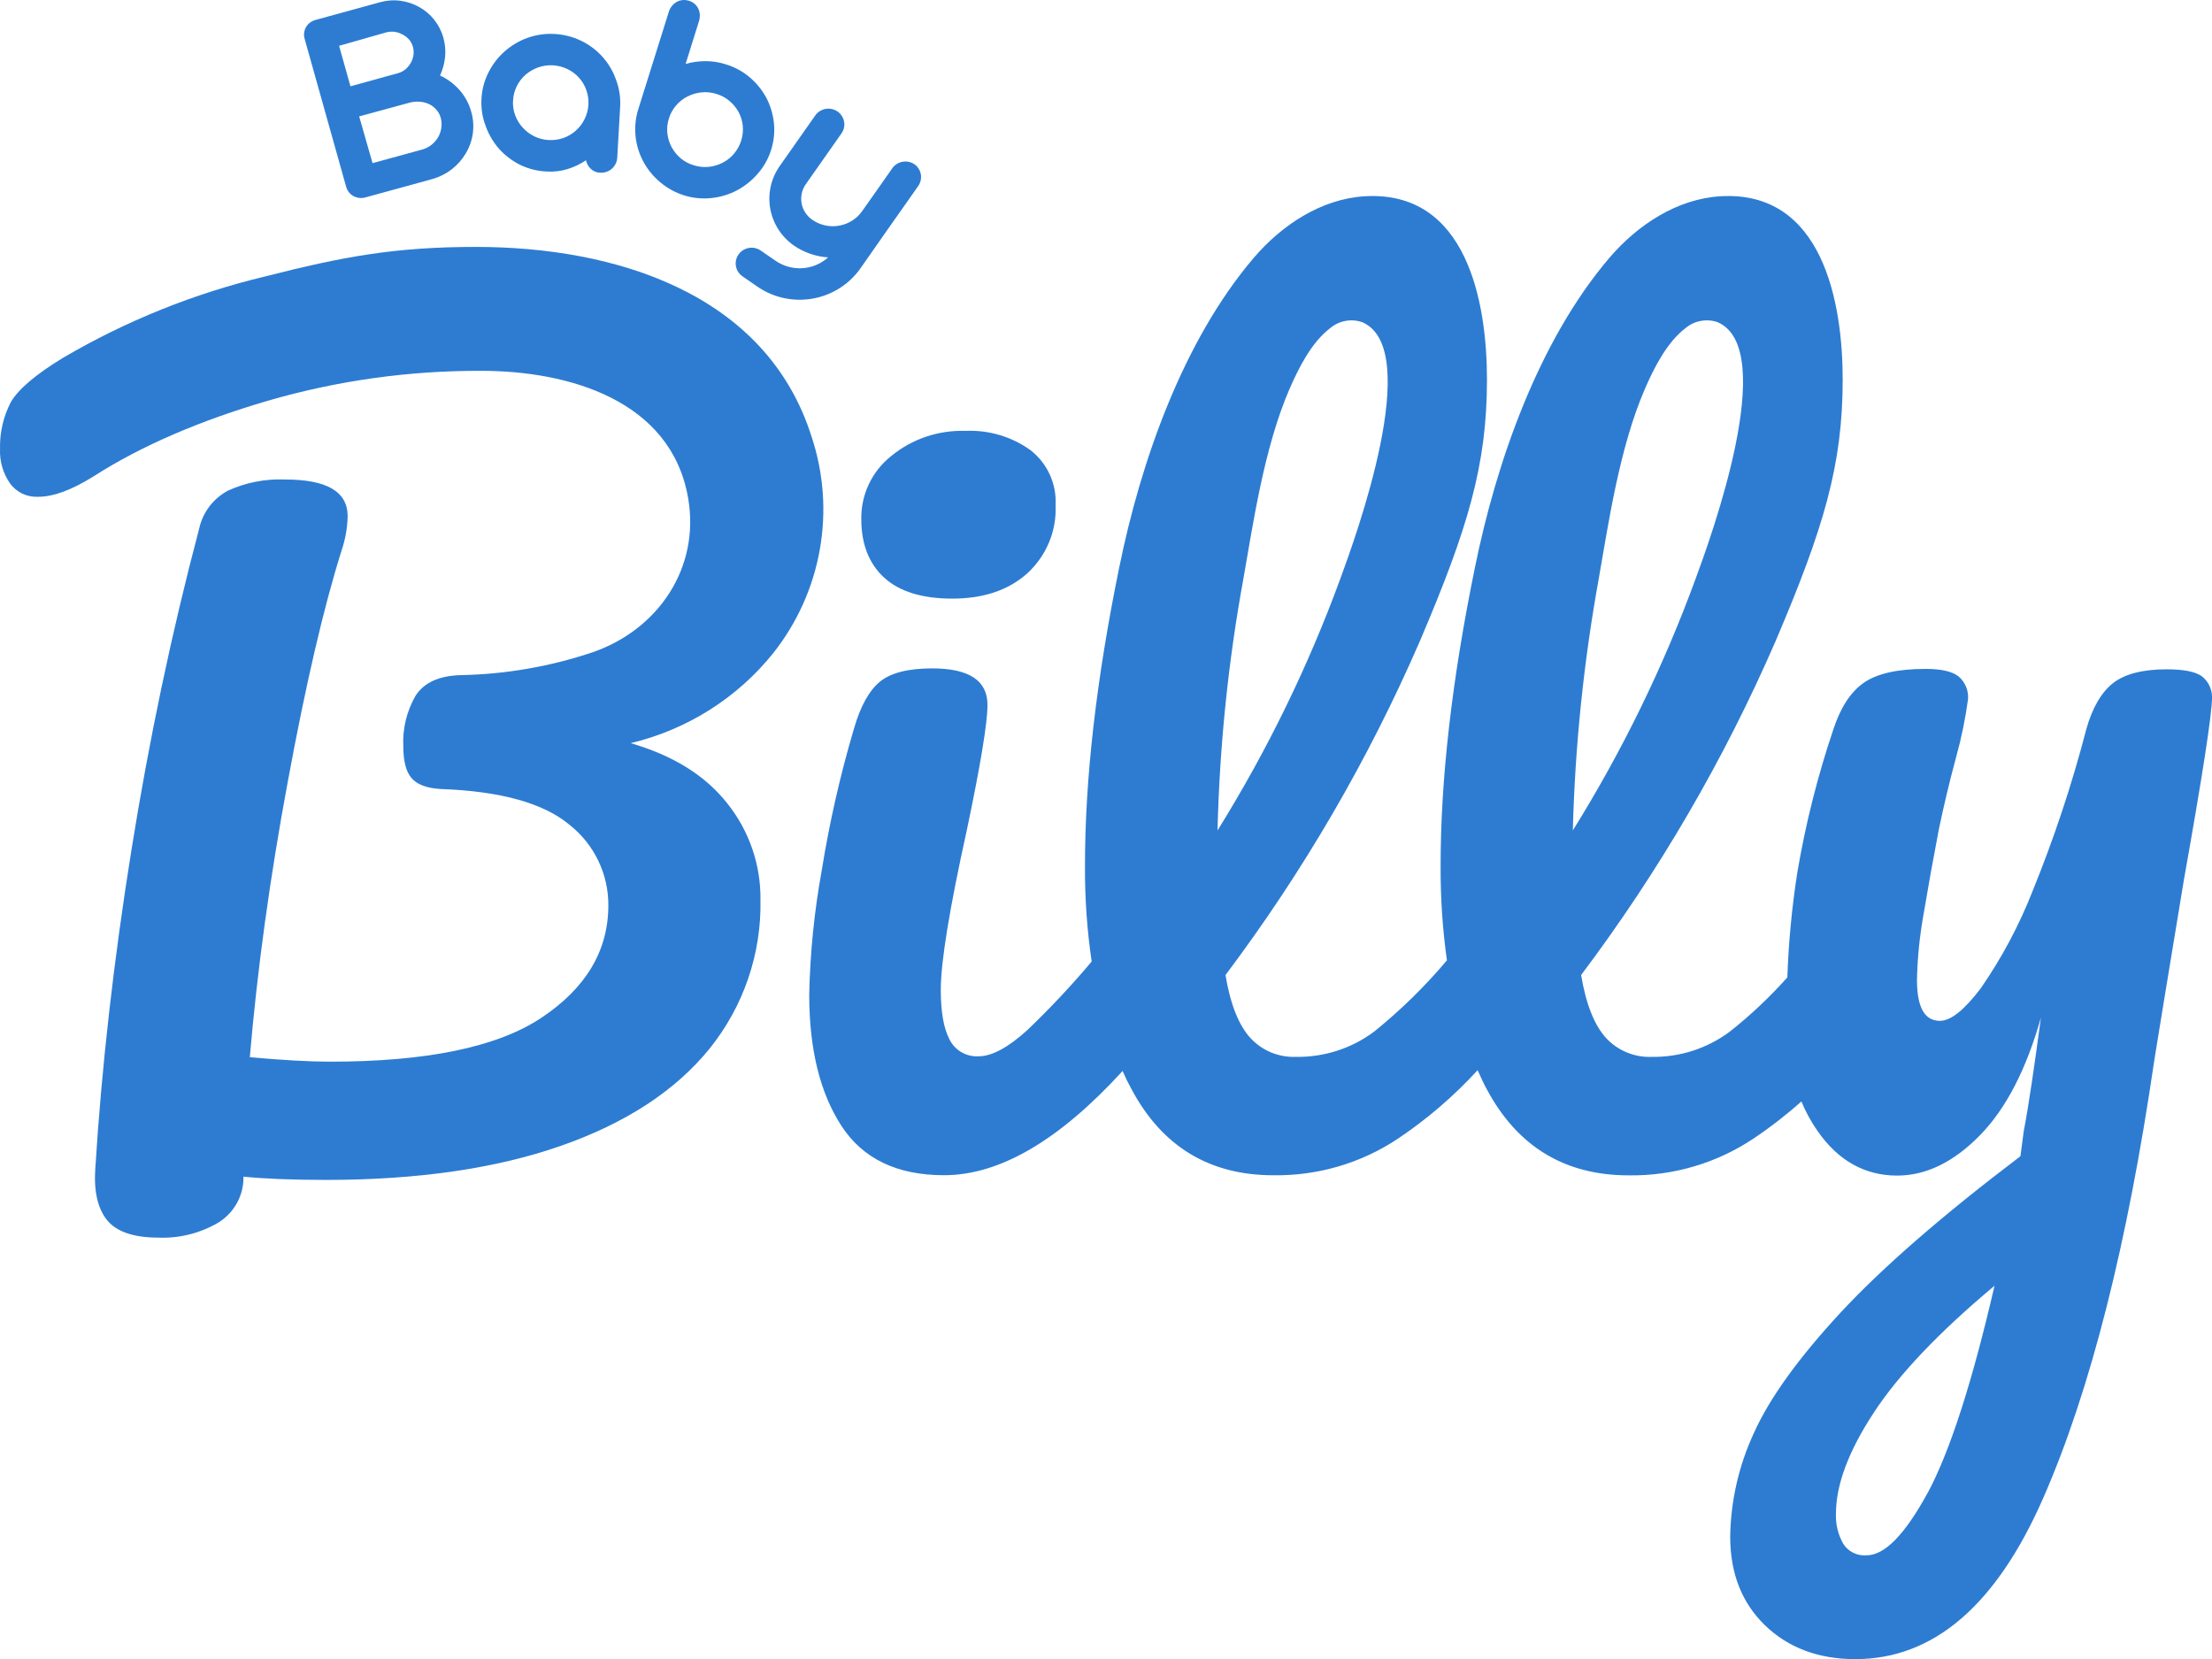
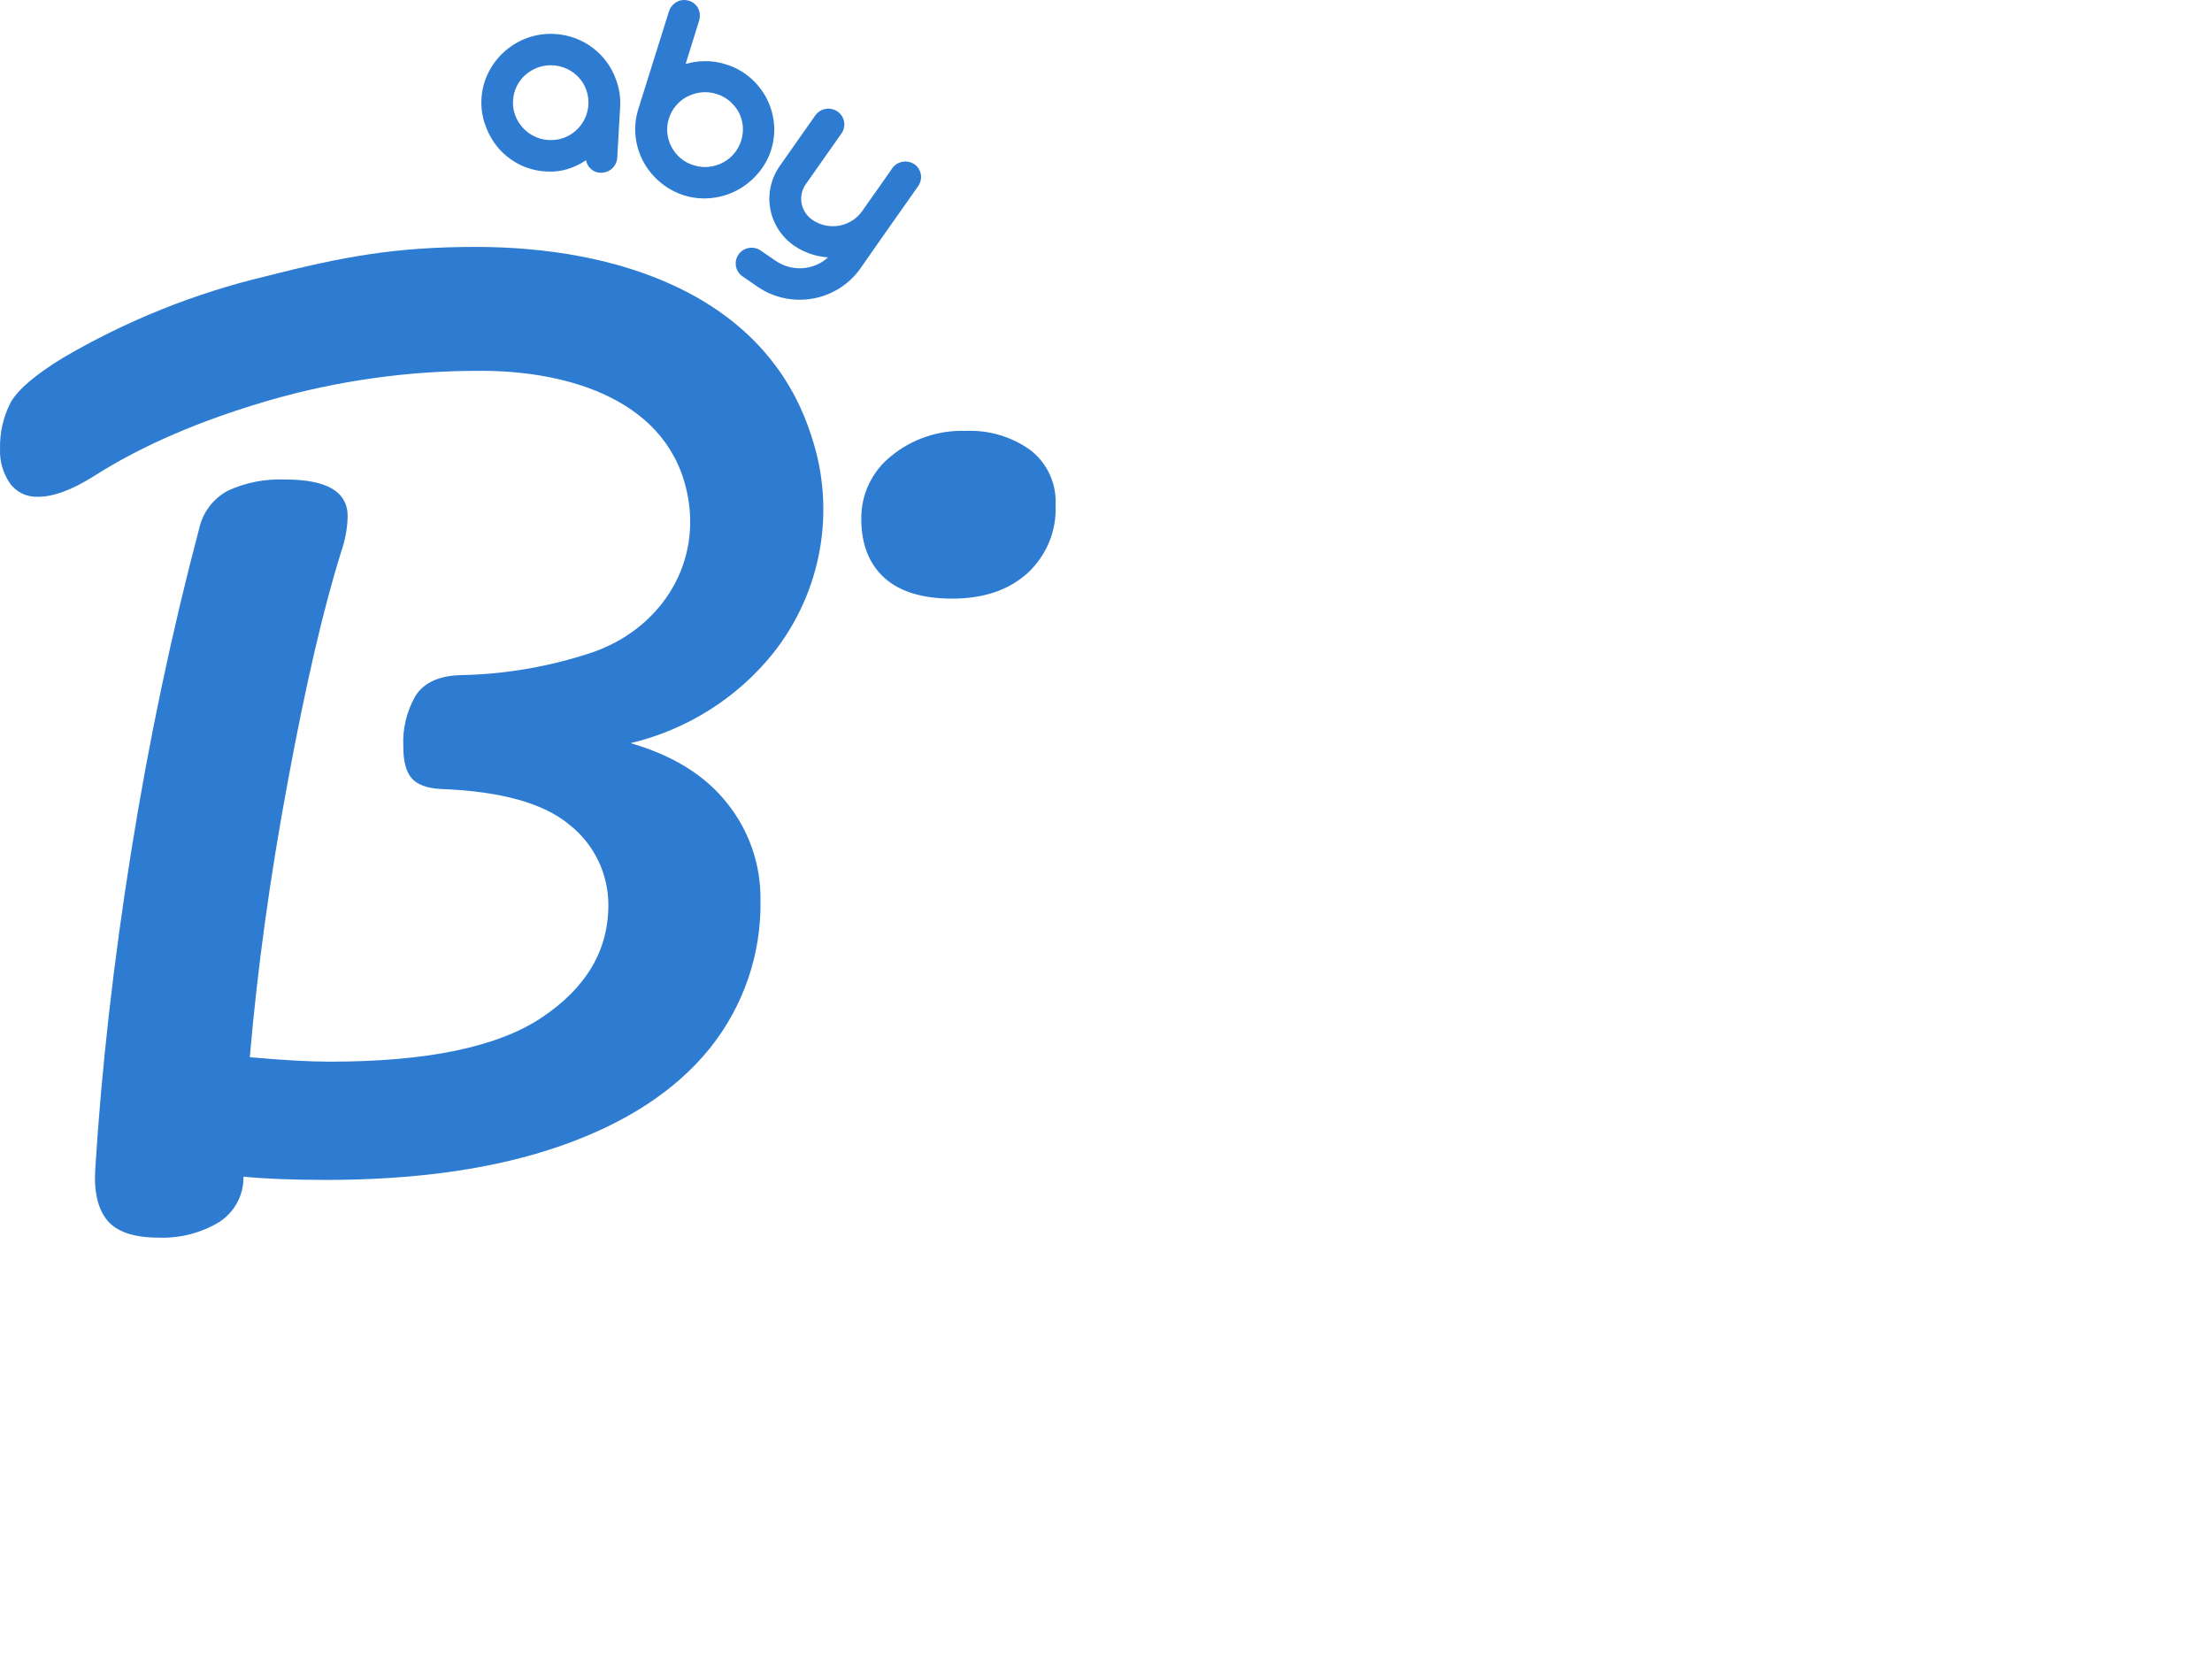
<svg xmlns="http://www.w3.org/2000/svg" fill="none" height="100%" overflow="visible" preserveAspectRatio="none" style="display: block;" viewBox="0 0 48 36" width="100%">
  <g id="Group 1">
    <path d="M16.785 14.165C17.301 13.51 17.646 12.741 17.79 11.923C17.935 11.106 17.873 10.266 17.612 9.478C16.623 6.347 13.323 5.358 10.328 5.358C8.571 5.358 7.441 5.569 5.761 5.997C4.215 6.366 2.733 6.963 1.365 7.766C0.769 8.129 0.395 8.449 0.233 8.729C0.071 9.044 -0.009 9.393 0.001 9.746C-0.01 10.009 0.065 10.268 0.215 10.486C0.283 10.582 0.375 10.659 0.483 10.711C0.59 10.762 0.708 10.786 0.827 10.78C1.157 10.78 1.553 10.636 2.035 10.334C3.075 9.669 4.341 9.126 5.827 8.692C7.326 8.258 8.881 8.041 10.444 8.047C12.331 8.047 14.563 8.679 14.932 10.806C15.196 12.325 14.28 13.661 12.866 14.152C11.942 14.463 10.974 14.632 9.998 14.65C9.52 14.663 9.197 14.817 9.017 15.098C8.824 15.434 8.732 15.817 8.752 16.202C8.752 16.515 8.81 16.745 8.932 16.886C9.054 17.027 9.262 17.103 9.558 17.121C10.865 17.167 11.8 17.429 12.362 17.901C12.626 18.11 12.838 18.376 12.983 18.678C13.128 18.98 13.203 19.31 13.201 19.644C13.201 20.635 12.71 21.445 11.749 22.085C10.788 22.726 9.243 23.038 7.164 23.038C6.718 23.038 6.137 23.006 5.421 22.941C5.583 21.039 5.858 19.04 6.248 16.945C6.635 14.85 7.023 13.182 7.409 11.956C7.492 11.713 7.538 11.46 7.544 11.204C7.544 10.667 7.093 10.405 6.182 10.405C5.757 10.388 5.334 10.47 4.948 10.646C4.79 10.731 4.651 10.848 4.543 10.991C4.435 11.133 4.36 11.297 4.322 11.471C3.727 13.718 3.236 16.047 2.85 18.458C2.464 20.87 2.203 23.175 2.067 25.374C2.035 25.859 2.125 26.235 2.326 26.48C2.526 26.724 2.895 26.856 3.431 26.856C3.893 26.876 4.351 26.76 4.748 26.524C4.915 26.418 5.053 26.271 5.146 26.098C5.24 25.924 5.287 25.73 5.283 25.533C5.729 25.579 6.323 25.603 7.067 25.604C9.062 25.604 10.764 25.357 12.175 24.863C13.585 24.369 14.659 23.666 15.397 22.756C16.135 21.839 16.526 20.696 16.502 19.524C16.511 18.767 16.258 18.03 15.784 17.436C15.307 16.828 14.608 16.395 13.685 16.126C14.911 15.834 16.003 15.144 16.785 14.165V14.165Z" fill="#2D7CD2" id="Vector" />
    <path d="M20.666 12.99C21.344 12.99 21.887 12.805 22.294 12.44C22.498 12.252 22.659 12.022 22.765 11.767C22.871 11.511 22.919 11.236 22.906 10.96C22.918 10.733 22.875 10.507 22.781 10.3C22.687 10.093 22.544 9.912 22.365 9.771C21.955 9.475 21.456 9.327 20.951 9.35C20.363 9.331 19.788 9.526 19.336 9.898C19.13 10.063 18.965 10.271 18.853 10.508C18.741 10.745 18.686 11.004 18.69 11.265C18.69 11.808 18.858 12.236 19.188 12.536C19.517 12.836 20.008 12.99 20.666 12.99Z" fill="#2D7CD2" id="Vector_2" />
-     <path d="M47.769 14.667C47.624 14.571 47.375 14.524 47.014 14.524C46.497 14.524 46.103 14.626 45.852 14.824C45.601 15.022 45.401 15.359 45.271 15.829C44.962 17.019 44.574 18.188 44.11 19.328C43.817 20.076 43.438 20.788 42.98 21.449C42.624 21.916 42.334 22.152 42.096 22.152C41.766 22.152 41.598 21.864 41.598 21.264C41.608 20.782 41.657 20.302 41.743 19.828C41.84 19.247 41.95 18.636 42.073 17.996C42.17 17.529 42.292 17.005 42.447 16.431C42.562 16.018 42.648 15.597 42.706 15.173C42.713 15.081 42.699 14.989 42.664 14.904C42.629 14.819 42.575 14.743 42.505 14.682C42.369 14.572 42.131 14.515 41.788 14.515C41.175 14.515 40.73 14.617 40.445 14.815C40.16 15.013 39.941 15.351 39.786 15.82C39.445 16.829 39.184 17.863 39.005 18.912C38.885 19.673 38.812 20.44 38.785 21.209C38.405 21.636 37.988 22.029 37.539 22.384C37.051 22.75 36.453 22.944 35.841 22.934C35.656 22.941 35.471 22.908 35.301 22.837C35.13 22.767 34.977 22.66 34.852 22.525C34.601 22.251 34.416 21.797 34.31 21.158C36 18.911 37.417 16.476 38.534 13.903C39.574 11.462 39.986 10.091 39.986 8.238C39.986 6.558 39.55 4.126 37.332 4.259C36.388 4.317 35.536 4.88 34.923 5.595C33.38 7.408 32.469 10.033 32.005 12.319C31.507 14.746 31.259 16.907 31.261 18.801C31.258 19.483 31.303 20.164 31.398 20.839C30.923 21.403 30.395 21.92 29.821 22.384C29.333 22.75 28.735 22.943 28.123 22.934C27.938 22.941 27.754 22.908 27.583 22.838C27.412 22.767 27.259 22.66 27.134 22.525C26.883 22.251 26.699 21.797 26.593 21.158C28.282 18.911 29.699 16.476 30.815 13.903C31.855 11.462 32.267 10.091 32.267 8.238C32.267 6.558 31.832 4.126 29.613 4.259C28.671 4.317 27.818 4.88 27.206 5.595C25.662 7.408 24.75 10.033 24.286 12.319C23.789 14.746 23.542 16.907 23.544 18.801C23.54 19.492 23.589 20.182 23.689 20.865C23.253 21.383 22.789 21.878 22.299 22.347C21.874 22.736 21.518 22.921 21.241 22.921C21.109 22.93 20.978 22.899 20.864 22.833C20.75 22.767 20.659 22.669 20.602 22.551C20.473 22.302 20.415 21.945 20.415 21.478C20.415 20.872 20.604 19.714 20.982 18.004C21.28 16.586 21.428 15.685 21.428 15.296C21.428 14.766 21.027 14.504 20.227 14.504C19.71 14.504 19.33 14.6 19.096 14.791C18.863 14.982 18.671 15.321 18.529 15.819C18.231 16.825 17.999 17.849 17.832 18.885C17.67 19.775 17.579 20.676 17.56 21.58C17.56 22.762 17.792 23.712 18.257 24.428C18.722 25.144 19.465 25.502 20.486 25.502C21.692 25.502 22.983 24.748 24.36 23.24C24.418 23.375 24.483 23.508 24.554 23.636C25.219 24.881 26.246 25.503 27.634 25.503C28.595 25.517 29.536 25.241 30.333 24.71C30.968 24.285 31.549 23.785 32.064 23.223C32.129 23.366 32.193 23.51 32.264 23.638C32.929 24.882 33.956 25.505 35.344 25.505C36.304 25.519 37.246 25.242 38.043 24.712C38.411 24.466 38.761 24.195 39.09 23.901C39.182 24.126 39.299 24.34 39.439 24.54C39.885 25.184 40.465 25.51 41.169 25.51C41.795 25.51 42.396 25.216 42.964 24.636C43.532 24.056 43.972 23.2 44.288 22.081C44.143 23.154 44.024 23.978 43.914 24.552L43.843 25.09C42.158 26.366 40.858 27.496 39.943 28.48C39.025 29.471 38.393 30.347 38.055 31.105C37.73 31.809 37.556 32.572 37.545 33.346C37.545 34.139 37.797 34.782 38.3 35.269C38.804 35.756 39.462 36.003 40.258 36.003C41.956 36.003 43.317 34.837 44.339 32.504C45.361 30.171 46.164 27.005 46.748 23.007C46.812 22.604 47.025 21.302 47.387 19.112C47.794 16.824 48.001 15.496 48.001 15.12C48 15.032 47.978 14.945 47.938 14.867C47.898 14.788 47.84 14.72 47.769 14.667V14.667ZM26.988 12.52C27.182 11.435 27.424 9.723 27.983 8.439C28.177 7.993 28.46 7.424 28.868 7.118C28.962 7.039 29.075 6.986 29.196 6.964C29.317 6.941 29.442 6.951 29.558 6.99C30.908 7.565 29.413 11.665 29.087 12.552C28.389 14.46 27.495 16.292 26.42 18.02C26.465 16.176 26.654 14.338 26.988 12.523V12.52ZM34.699 12.52C34.892 11.435 35.135 9.723 35.694 8.439C35.887 7.993 36.172 7.424 36.578 7.118C36.672 7.039 36.785 6.986 36.907 6.964C37.028 6.941 37.153 6.95 37.269 6.99C38.618 7.565 37.124 11.665 36.797 12.552C36.099 14.46 35.206 16.292 34.13 18.02C34.178 16.176 34.368 14.339 34.699 12.523V12.52ZM41.829 32.396C41.338 33.296 40.898 33.75 40.505 33.75C40.404 33.759 40.303 33.739 40.213 33.694C40.123 33.649 40.047 33.58 39.995 33.494C39.884 33.295 39.83 33.07 39.84 32.842C39.84 32.224 40.111 31.495 40.653 30.666C41.194 29.835 42.074 28.909 43.281 27.9C42.797 29.996 42.313 31.496 41.829 32.399V32.396Z" fill="#2D7CD2" id="Vector_3" />
    <path d="M19.846 3.566C19.77 3.514 19.677 3.494 19.587 3.51C19.497 3.525 19.416 3.576 19.363 3.65L19.121 3.996L18.71 4.579C18.593 4.747 18.413 4.861 18.21 4.897C18.008 4.933 17.799 4.888 17.63 4.772C17.507 4.688 17.422 4.56 17.395 4.415C17.368 4.269 17.4 4.12 17.485 3.998L18.26 2.895C18.286 2.858 18.304 2.817 18.314 2.773C18.324 2.729 18.325 2.684 18.316 2.639C18.308 2.595 18.292 2.553 18.267 2.515C18.243 2.477 18.211 2.445 18.174 2.419C18.136 2.393 18.094 2.375 18.05 2.366C18.006 2.356 17.96 2.355 17.915 2.363C17.87 2.371 17.828 2.388 17.789 2.412C17.751 2.436 17.718 2.468 17.692 2.504L16.917 3.607C16.729 3.877 16.656 4.21 16.715 4.533C16.774 4.855 16.959 5.142 17.23 5.33C17.449 5.48 17.704 5.568 17.97 5.585C17.817 5.723 17.621 5.806 17.415 5.82C17.208 5.833 17.003 5.777 16.833 5.661L16.497 5.43C16.422 5.382 16.331 5.364 16.243 5.382C16.155 5.399 16.077 5.449 16.026 5.522C15.975 5.595 15.954 5.685 15.969 5.772C15.983 5.86 16.032 5.938 16.104 5.991L16.439 6.222C16.789 6.462 17.22 6.554 17.638 6.479C18.056 6.405 18.428 6.169 18.671 5.824L19.273 4.963L19.684 4.38L19.927 4.034C19.977 3.961 19.997 3.871 19.982 3.783C19.967 3.696 19.918 3.618 19.846 3.566Z" fill="#2D7CD2" id="Vector_4" />
-     <path d="M7.929 4.284C7.885 4.296 7.839 4.3 7.794 4.294C7.751 4.289 7.709 4.276 7.671 4.255C7.632 4.234 7.599 4.206 7.572 4.172C7.543 4.137 7.523 4.096 7.511 4.052L6.611 0.844C6.597 0.801 6.594 0.755 6.6 0.71C6.606 0.667 6.619 0.625 6.641 0.587C6.663 0.55 6.692 0.517 6.727 0.491C6.763 0.464 6.804 0.444 6.849 0.432L8.244 0.049C8.389 0.008 8.541 -0.003 8.69 0.017C8.833 0.036 8.971 0.082 9.096 0.152C9.222 0.222 9.333 0.316 9.422 0.428C9.514 0.545 9.583 0.678 9.622 0.822C9.66 0.957 9.672 1.099 9.658 1.239C9.644 1.377 9.607 1.512 9.549 1.639C9.71 1.713 9.854 1.821 9.971 1.953C10.091 2.089 10.178 2.251 10.226 2.425C10.27 2.576 10.281 2.734 10.261 2.889C10.24 3.045 10.188 3.194 10.107 3.329C10.028 3.463 9.924 3.58 9.801 3.675C9.671 3.774 9.523 3.847 9.365 3.89L7.929 4.284ZM7.794 2.526L8.084 3.54L9.165 3.244C9.238 3.224 9.305 3.19 9.364 3.142C9.422 3.096 9.471 3.039 9.509 2.975C9.544 2.912 9.567 2.843 9.577 2.772C9.587 2.7 9.583 2.627 9.564 2.558C9.546 2.491 9.513 2.43 9.467 2.378C9.422 2.326 9.366 2.284 9.303 2.256C9.24 2.227 9.172 2.211 9.102 2.207C9.029 2.202 8.955 2.209 8.884 2.229L7.794 2.526ZM7.358 0.994L7.605 1.873L8.646 1.585C8.705 1.568 8.76 1.538 8.806 1.498C8.852 1.457 8.891 1.408 8.919 1.354C8.947 1.303 8.965 1.247 8.973 1.189C8.98 1.131 8.976 1.072 8.96 1.015C8.944 0.957 8.915 0.903 8.876 0.857C8.835 0.811 8.786 0.774 8.731 0.747C8.677 0.717 8.618 0.698 8.558 0.69C8.497 0.683 8.435 0.688 8.376 0.704L7.358 0.994Z" fill="#2D7CD2" id="Vector_5" />
    <path d="M10.448 2.144C10.458 1.944 10.51 1.748 10.601 1.57C10.775 1.222 11.079 0.954 11.447 0.821C11.636 0.754 11.836 0.725 12.037 0.737C12.234 0.748 12.428 0.797 12.606 0.883C12.784 0.968 12.944 1.087 13.075 1.234C13.203 1.377 13.301 1.543 13.365 1.723C13.438 1.913 13.469 2.115 13.457 2.318L13.394 3.422C13.389 3.513 13.348 3.598 13.28 3.659C13.245 3.69 13.205 3.714 13.161 3.729C13.117 3.744 13.07 3.751 13.024 3.748C12.948 3.746 12.876 3.717 12.821 3.665C12.767 3.615 12.73 3.55 12.716 3.478C12.593 3.56 12.458 3.625 12.316 3.669C12.172 3.713 12.021 3.731 11.871 3.722C11.67 3.715 11.472 3.666 11.29 3.579C11.117 3.493 10.961 3.376 10.832 3.233C10.705 3.088 10.606 2.921 10.541 2.74C10.467 2.55 10.436 2.347 10.448 2.144V2.144ZM11.132 2.181C11.125 2.289 11.141 2.397 11.179 2.499C11.214 2.598 11.27 2.689 11.341 2.767C11.412 2.845 11.496 2.91 11.591 2.957C11.689 3.005 11.796 3.033 11.906 3.039C12.016 3.045 12.126 3.029 12.23 2.993C12.329 2.957 12.421 2.902 12.498 2.832C12.659 2.688 12.756 2.487 12.768 2.273C12.775 2.165 12.76 2.056 12.723 1.953C12.653 1.754 12.505 1.591 12.314 1.499C12.216 1.451 12.108 1.424 11.999 1.417C11.889 1.411 11.78 1.427 11.677 1.463C11.577 1.499 11.485 1.553 11.405 1.621C11.326 1.691 11.261 1.774 11.215 1.868C11.166 1.966 11.138 2.073 11.134 2.181H11.132Z" fill="#2D7CD2" id="Vector_6" />
    <path d="M14.514 0.254C14.527 0.209 14.55 0.166 14.581 0.129C14.609 0.094 14.644 0.065 14.684 0.042C14.723 0.02 14.766 0.006 14.81 0.002C14.856 -0.003 14.902 0.002 14.947 0.016C14.992 0.028 15.034 0.05 15.07 0.081C15.104 0.109 15.132 0.144 15.151 0.184C15.17 0.224 15.182 0.267 15.186 0.312C15.189 0.36 15.183 0.409 15.169 0.455L14.878 1.387C15.016 1.348 15.158 1.328 15.301 1.327C15.448 1.326 15.595 1.347 15.736 1.392C15.929 1.448 16.108 1.543 16.262 1.672C16.41 1.796 16.533 1.946 16.625 2.114C16.715 2.284 16.772 2.469 16.793 2.66C16.815 2.858 16.794 3.059 16.734 3.25C16.675 3.441 16.576 3.617 16.444 3.768C16.318 3.915 16.166 4.037 15.995 4.129C15.824 4.219 15.637 4.276 15.444 4.297C15.244 4.319 15.041 4.3 14.849 4.241C14.657 4.181 14.478 4.083 14.325 3.953C14.176 3.829 14.053 3.678 13.961 3.508C13.87 3.338 13.812 3.152 13.792 2.961C13.771 2.764 13.79 2.565 13.849 2.375L14.514 0.254ZM14.514 2.575C14.481 2.678 14.47 2.787 14.482 2.895C14.505 3.106 14.609 3.299 14.772 3.436C14.857 3.507 14.956 3.559 15.063 3.589C15.167 3.621 15.277 3.632 15.386 3.62C15.492 3.608 15.593 3.577 15.687 3.528C15.781 3.479 15.865 3.412 15.932 3.33C16.072 3.161 16.139 2.944 16.118 2.727C16.107 2.623 16.076 2.522 16.027 2.43C15.976 2.339 15.909 2.258 15.829 2.19C15.744 2.119 15.646 2.067 15.539 2.036C15.434 2.004 15.323 1.993 15.214 2.005C15.109 2.017 15.008 2.048 14.915 2.095C14.82 2.144 14.737 2.21 14.669 2.291C14.598 2.374 14.545 2.47 14.514 2.575V2.575Z" fill="#2D7CD2" id="Vector_7" />
  </g>
</svg>